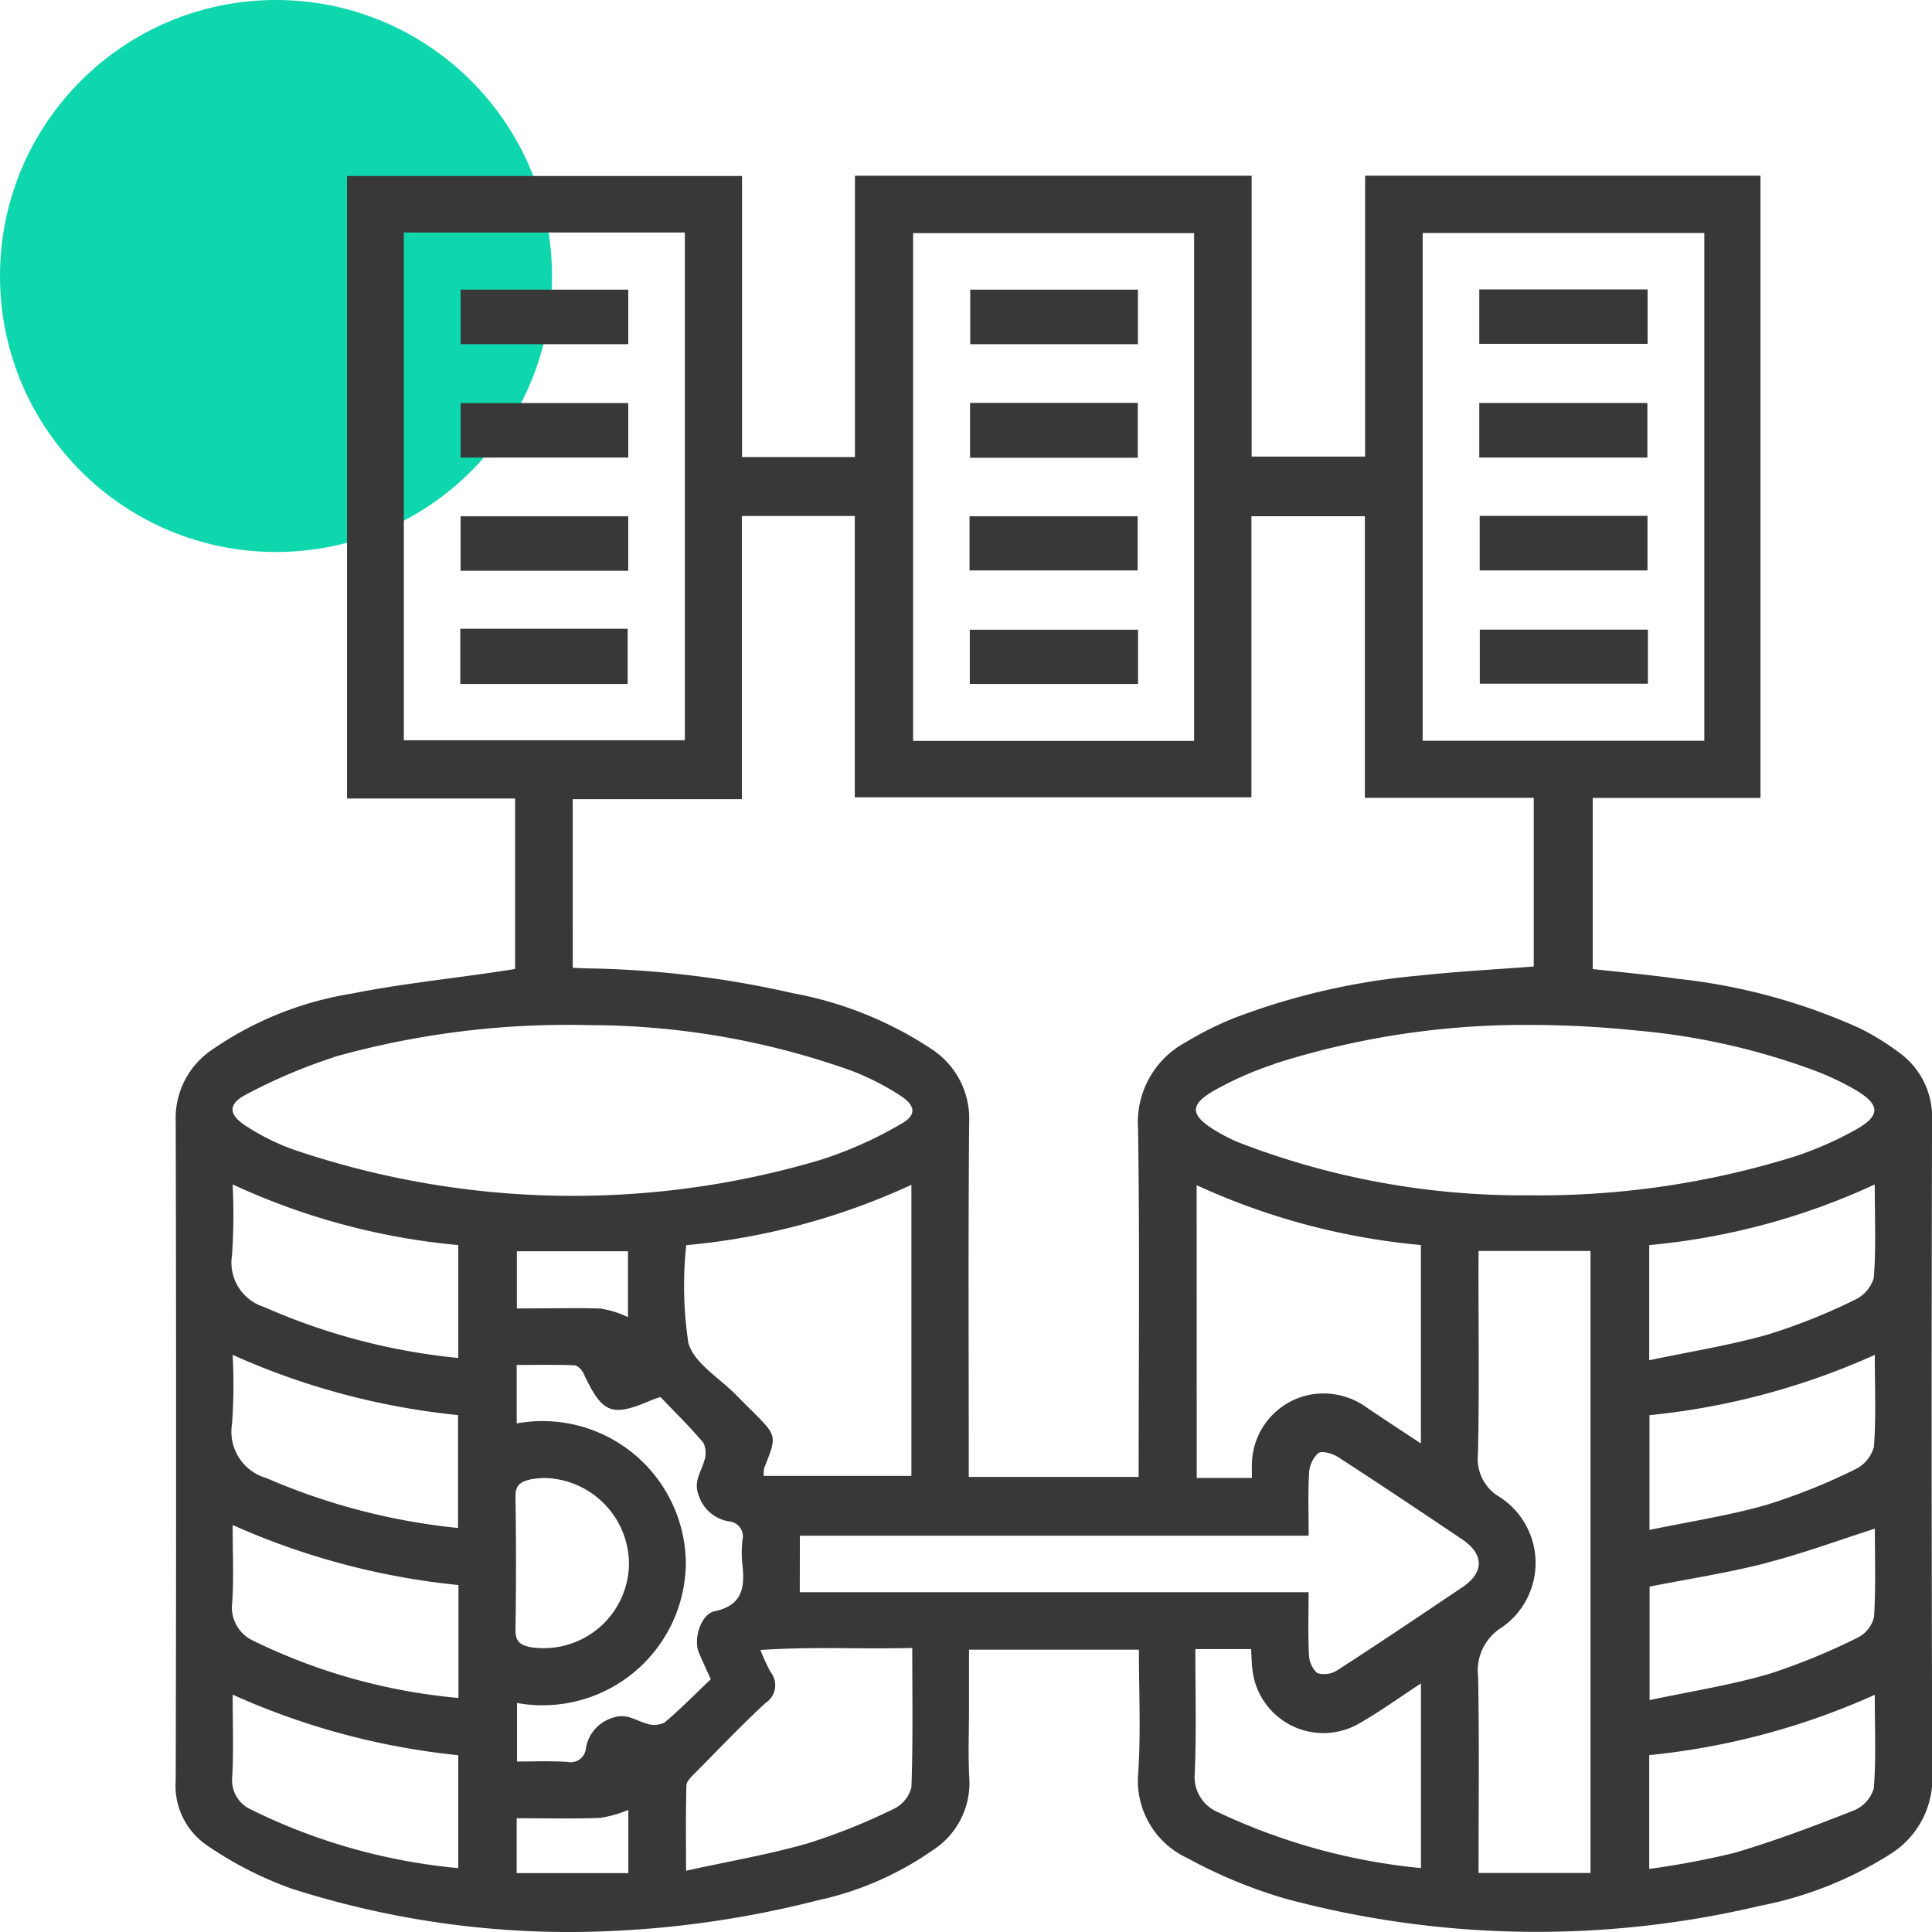
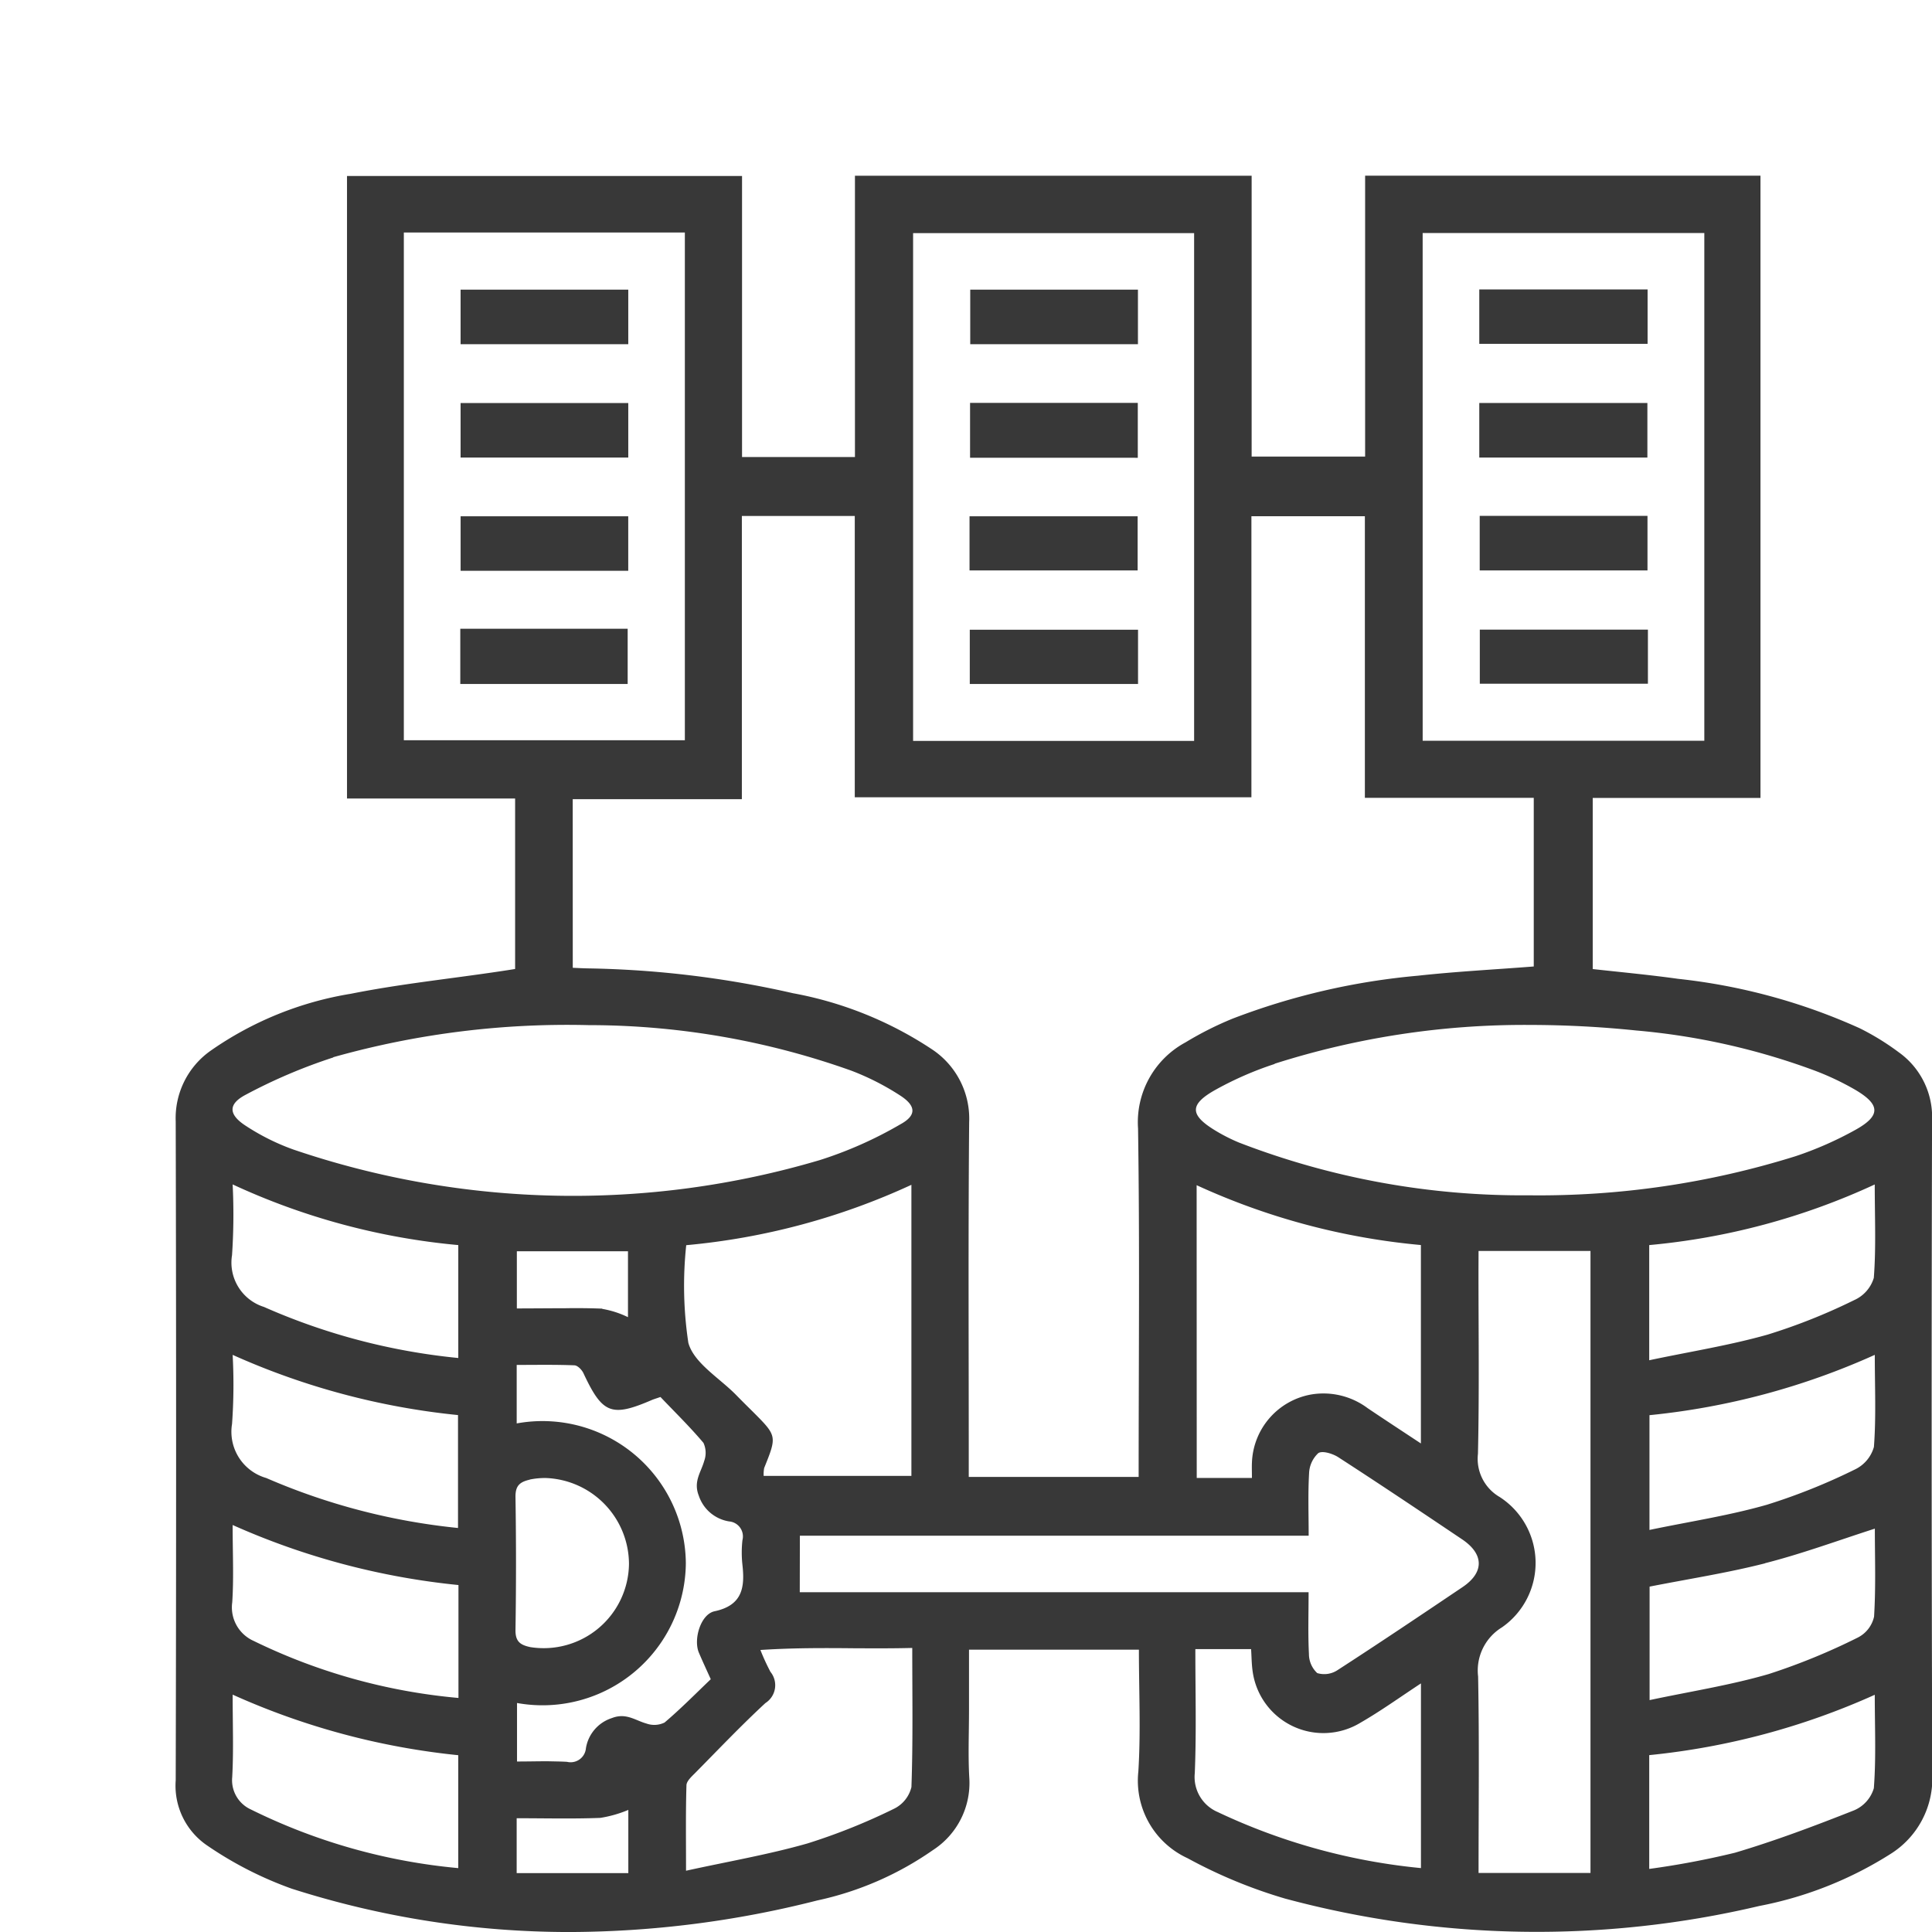
<svg xmlns="http://www.w3.org/2000/svg" width="77" height="77" viewBox="0 0 77 77">
  <g id="Drupal_migration_and_upgrade" transform="translate(-1231 -6200)">
-     <circle id="Ellipse_323" data-name="Ellipse 323" cx="11" cy="11" r="11" transform="translate(1231 6200)" fill="#0fd7ad" />
    <path id="Drupal_migration_and_upgrade-2" data-name="Drupal_migration_and_upgrade" d="M-9425.369-16822.727a14.67,14.67,0,0,1-3.363-1.715,2.88,2.88,0,0,1-1.265-2.605q.032-13.131,0-26.256a3.287,3.287,0,0,1,1.408-2.834,13.551,13.551,0,0,1,5.571-2.258c1.975-.395,3.988-.6,5.983-.9.182-.027.362-.055.565-.088v-6.795h-6.7v-24.809h15.744v11.2h4.5v-11.211h15.81v11.193h4.523V-16891h15.757v24.8h-6.686v6.82c1.13.125,2.267.23,3.4.389a23.74,23.74,0,0,1,7.239,1.969,10.126,10.126,0,0,1,1.556.957,3.17,3.17,0,0,1,1.329,2.727q-.035,13.022.008,26.045a3.55,3.55,0,0,1-1.683,3.193,15.06,15.06,0,0,1-5.211,2.061,38.619,38.619,0,0,1-18.9-.295,19.7,19.7,0,0,1-3.886-1.609,3.4,3.4,0,0,1-1.961-3.457c.1-1.592.022-3.2.022-4.854h-6.771v2.42c0,.895-.04,1.791.011,2.682a3.185,3.185,0,0,1-1.448,2.885,12.719,12.719,0,0,1-4.621,2.01,40.367,40.367,0,0,1-9.841,1.256A36.3,36.3,0,0,1-9425.369-16822.727Zm8.961-.621h4.45v-2.52a4.836,4.836,0,0,1-1.117.318c-1.094.043-2.191.014-3.333.014Zm38.333-23.984c0,2.426.034,4.85-.021,7.271a1.758,1.758,0,0,0,.857,1.717,3.128,3.128,0,0,1,.1,5.2,2.016,2.016,0,0,0-.951,1.959c.05,2.584.018,5.168.018,7.83h4.461v-24.791h-4.461Zm-28.619,15.09a8.757,8.757,0,0,0,.4.871.843.843,0,0,1-.2,1.244c-.965.893-1.87,1.846-2.794,2.781-.143.145-.348.326-.353.494-.033,1.09-.017,2.178-.017,3.408,1.7-.373,3.293-.646,4.841-1.088a24.248,24.248,0,0,0,3.442-1.379,1.3,1.3,0,0,0,.7-.867c.065-1.82.033-3.645.033-5.545-.806.021-1.6.016-2.393.012q-.539-.006-1.08-.006C-9404.965-16832.316-9405.819-16832.3-9406.694-16832.242Zm35.424,4.191v4.535a33.453,33.453,0,0,0,3.415-.645c1.609-.477,3.186-1.072,4.747-1.689a1.381,1.381,0,0,0,.79-.883c.093-1.207.037-2.42.037-3.723A28.858,28.858,0,0,1-9371.271-16828.051Zm-18.11.7a1.518,1.518,0,0,0,.912,1.568,24.408,24.408,0,0,0,8.1,2.234v-7.361c-.847.557-1.6,1.1-2.406,1.564a2.846,2.846,0,0,1-4.3-2.031c-.044-.293-.043-.594-.064-.9h-2.221C-9389.36-16830.588-9389.315-16828.971-9389.381-16827.354Zm-38.363.158a1.28,1.28,0,0,0,.741,1.307,23.456,23.456,0,0,0,8.266,2.338v-4.5a29.006,29.006,0,0,1-8.991-2.414C-9427.729-16829.3-9427.687-16828.248-9427.744-16827.2Zm13.354-.588a.612.612,0,0,0,.741-.545,1.517,1.517,0,0,1,1.028-1.2c.571-.225.933.09,1.388.217a.932.932,0,0,0,.718-.041c.643-.545,1.236-1.148,1.842-1.727-.187-.412-.334-.729-.472-1.053-.229-.533.069-1.535.62-1.654,1.105-.234,1.216-.937,1.114-1.848a4.441,4.441,0,0,1,0-.986.6.6,0,0,0-.532-.748,1.524,1.524,0,0,1-1.206-1.021c-.227-.572.087-.934.214-1.389a.945.945,0,0,0-.03-.721c-.544-.645-1.149-1.234-1.713-1.828-.182.063-.271.088-.355.125-1.6.688-1.958.541-2.709-1.061-.063-.143-.236-.322-.366-.326-.764-.031-1.529-.016-2.3-.016v2.332a5.712,5.712,0,0,1,6.741,5.57,5.711,5.711,0,0,1-6.728,5.572v2.332c.418,0,.82-.01,1.215-.01C-9414.916-16827.8-9414.651-16827.8-9414.39-16827.783Zm47.734-7.914c-1.5.383-3.032.619-4.6.928v4.523c1.627-.346,3.21-.592,4.735-1.035a25.306,25.306,0,0,0,3.565-1.459,1.236,1.236,0,0,0,.646-.832c.074-1.186.031-2.379.031-3.508C-9363.763-16836.6-9365.189-16836.074-9366.655-16835.7Zm-61.089,1.551a1.463,1.463,0,0,0,.85,1.539,23.294,23.294,0,0,0,8.166,2.275v-4.5a29.176,29.176,0,0,1-9-2.393C-9427.729-16836.121-9427.679-16835.131-9427.744-16834.146Zm22.619-.4h20.279c0,.871-.027,1.668.014,2.461a1.037,1.037,0,0,0,.331.762.961.961,0,0,0,.81-.119c1.676-1.084,3.336-2.2,4.987-3.312.862-.584.852-1.311-.024-1.9-1.636-1.1-3.276-2.2-4.932-3.271-.225-.146-.64-.273-.8-.164a1.158,1.158,0,0,0-.367.813c-.046.809-.016,1.621-.016,2.477h-20.278Zm-10.76-4.486c-.413.094-.577.252-.57.7q.041,2.643,0,5.287c-.007.465.189.6.585.686a3.4,3.4,0,0,0,3.938-3.309,3.441,3.441,0,0,0-3.327-3.43A3.09,3.09,0,0,0-9415.885-16839.035Zm44.625-2.568v4.572c1.6-.334,3.159-.57,4.666-1a24.148,24.148,0,0,0,3.517-1.408,1.421,1.421,0,0,0,.762-.9c.091-1.187.035-2.383.035-3.67A28.787,28.787,0,0,1-9371.26-16841.6Zm-56.491.342a1.916,1.916,0,0,0,1.362,2.16,25.641,25.641,0,0,0,7.643,1.992v-4.5a28.986,28.986,0,0,1-8.982-2.4A21.993,21.993,0,0,1-9427.751-16841.262Zm38.447,2.158h2.2c0-.244-.008-.426,0-.609a2.863,2.863,0,0,1,2.346-2.715,2.944,2.944,0,0,1,2.266.543c.687.463,1.38.916,2.122,1.406v-7.908a27.32,27.32,0,0,1-8.938-2.385Zm-24.868-20.332c.24.01.424.021.607.023a39.537,39.537,0,0,1,8.17.99,14.873,14.873,0,0,1,5.572,2.258,3.314,3.314,0,0,1,1.449,2.885c-.039,4.471-.016,8.939-.016,13.41v.725h6.771c0-4.668.046-9.281-.024-13.889a3.614,3.614,0,0,1,1.895-3.432,13.3,13.3,0,0,1,1.881-.947,27.385,27.385,0,0,1,7.386-1.709c1.534-.168,3.075-.246,4.609-.367v-6.721h-6.731v-11.223h-4.522v11.2h-15.808v-11.211h-4.5v11.287h-6.741Zm4.521,11.061a15.261,15.261,0,0,0,.085,3.885c.223.813,1.251,1.406,1.919,2.094.214.219.433.436.648.648.969.971.969.971.455,2.248a1.343,1.343,0,0,0-.02.313h5.888v-11.6A27.265,27.265,0,0,1-9409.65-16848.375Zm38.381,0v4.58c1.614-.342,3.191-.59,4.716-1.021a23.426,23.426,0,0,0,3.447-1.373,1.42,1.42,0,0,0,.788-.889c.093-1.2.037-2.42.037-3.723A27.278,27.278,0,0,1-9371.27-16848.379Zm-56.481.383a1.851,1.851,0,0,0,1.271,2.072,25.227,25.227,0,0,0,7.745,2.035v-4.5a27.223,27.223,0,0,1-8.993-2.418A24.069,24.069,0,0,1-9427.751-16848Zm14.756,2.15a3.786,3.786,0,0,1,1.023.33v-2.627h-4.429v2.279c.65,0,1.291-.008,1.924-.008C-9413.98-16845.871-9413.488-16845.865-9413-16845.846Zm-10.723-10.021a21.394,21.394,0,0,0-3.478,1.48c-.729.379-.7.8,0,1.25a8.986,8.986,0,0,0,1.883.938,34.6,34.6,0,0,0,20.988.422,15.921,15.921,0,0,0,3.2-1.42c.664-.359.643-.74-.006-1.158a10.333,10.333,0,0,0-1.935-.984,31.16,31.16,0,0,0-10.3-1.816h-.156A34.361,34.361,0,0,0-9423.718-16855.867Zm37.518.26a13.464,13.464,0,0,0-2.316,1.006c-1.11.611-1.086,1.033.023,1.689a6.961,6.961,0,0,0,.879.439,31.32,31.32,0,0,0,11.547,2.1,34.209,34.209,0,0,0,10.632-1.559,14.018,14.018,0,0,0,2.375-1.045c1.03-.57,1.01-1.014-.023-1.615a10.92,10.92,0,0,0-1.588-.75,27.241,27.241,0,0,0-7.12-1.6,41.375,41.375,0,0,0-4.216-.221A32.786,32.786,0,0,0-9386.2-16855.607Zm-14.408-12.875h11.2v-20.238h-11.2Zm20.309-.008h11.225v-20.234H-9380.3Zm-40.606-.02h11.2v-20.236h-11.2Zm22.556-2.242v-2.162h6.706v2.162Zm-20.306,0v-2.2h6.671v2.2Zm40.633-.01v-2.156h6.7v2.156Zm-40.62-4.5v-2.174h6.681v2.174Zm40.616-.016v-2.174h6.687v2.174Zm-20.333,0v-2.158h6.7v2.158Zm.021-4.49v-2.187h6.685v2.188Zm20.295-.008v-2.174h6.7v2.174Zm-40.6,0v-2.172h6.683v2.172Zm20.312-4.518v-2.174h6.684v2.174Zm-20.312,0v-2.174h6.683v2.174Zm40.6-.014v-2.168h6.708v2.168Z" transform="translate(10668 23098.002)" fill="#383838" />
  </g>
</svg>